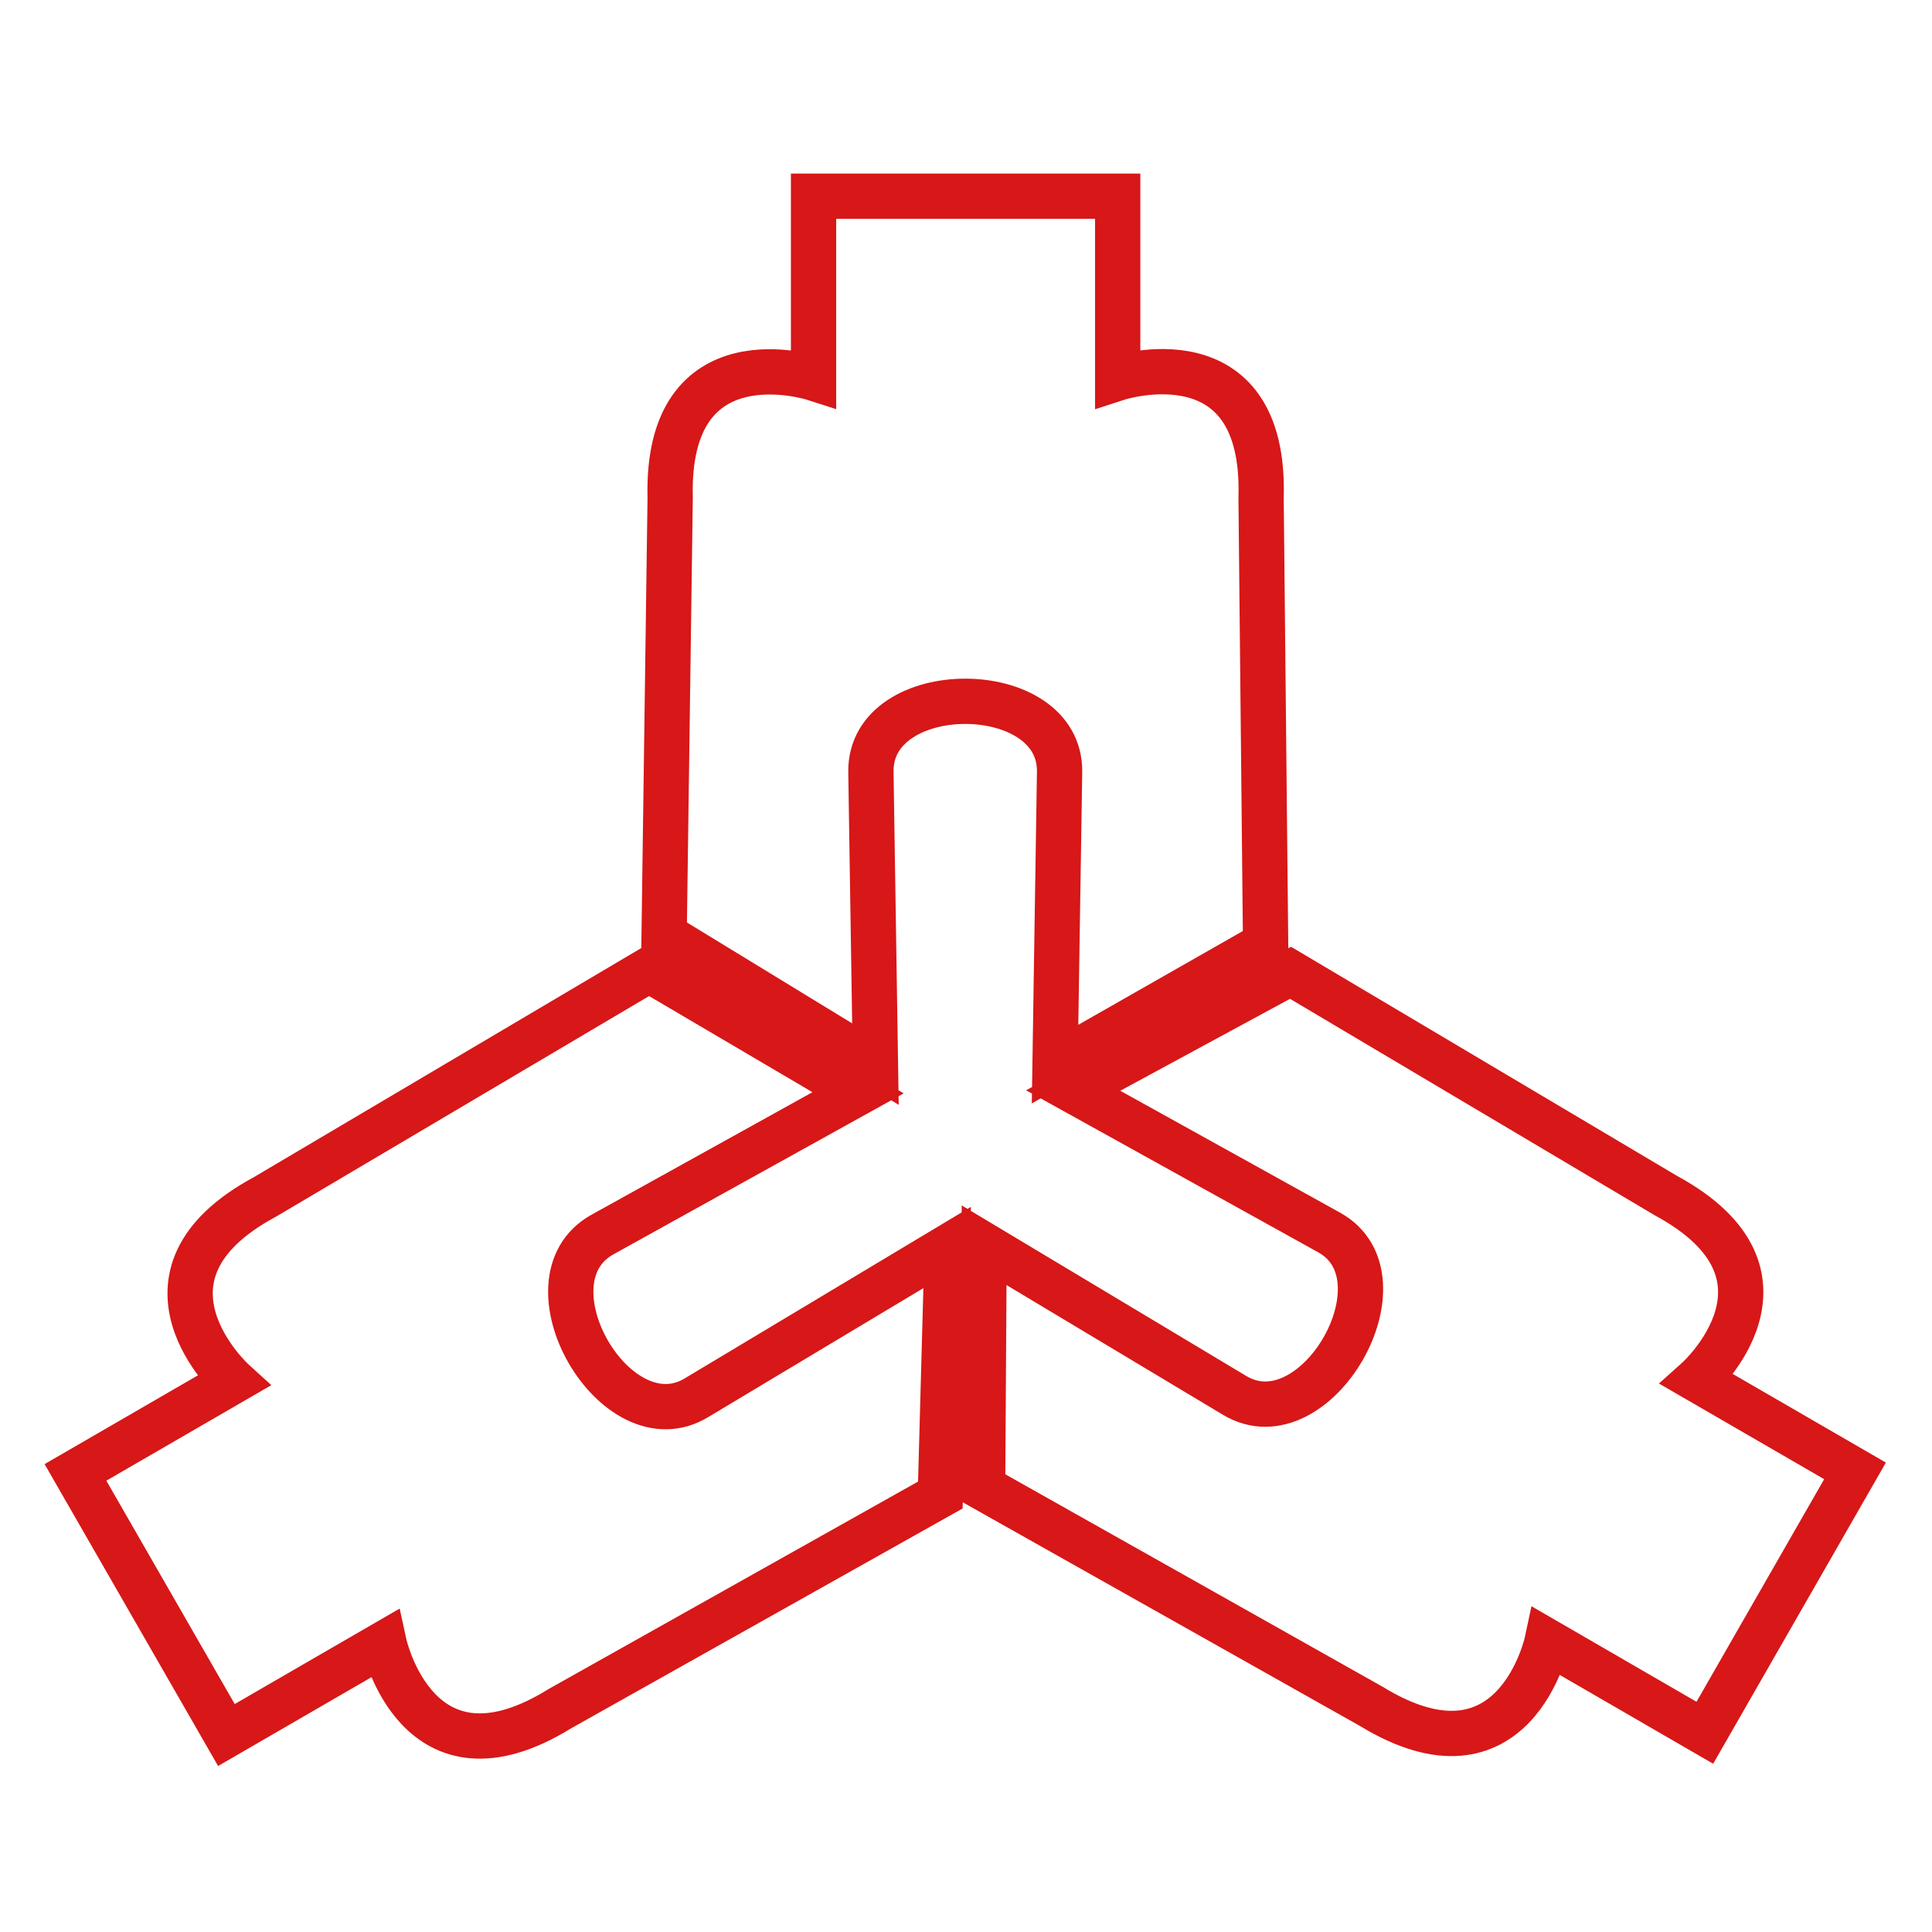
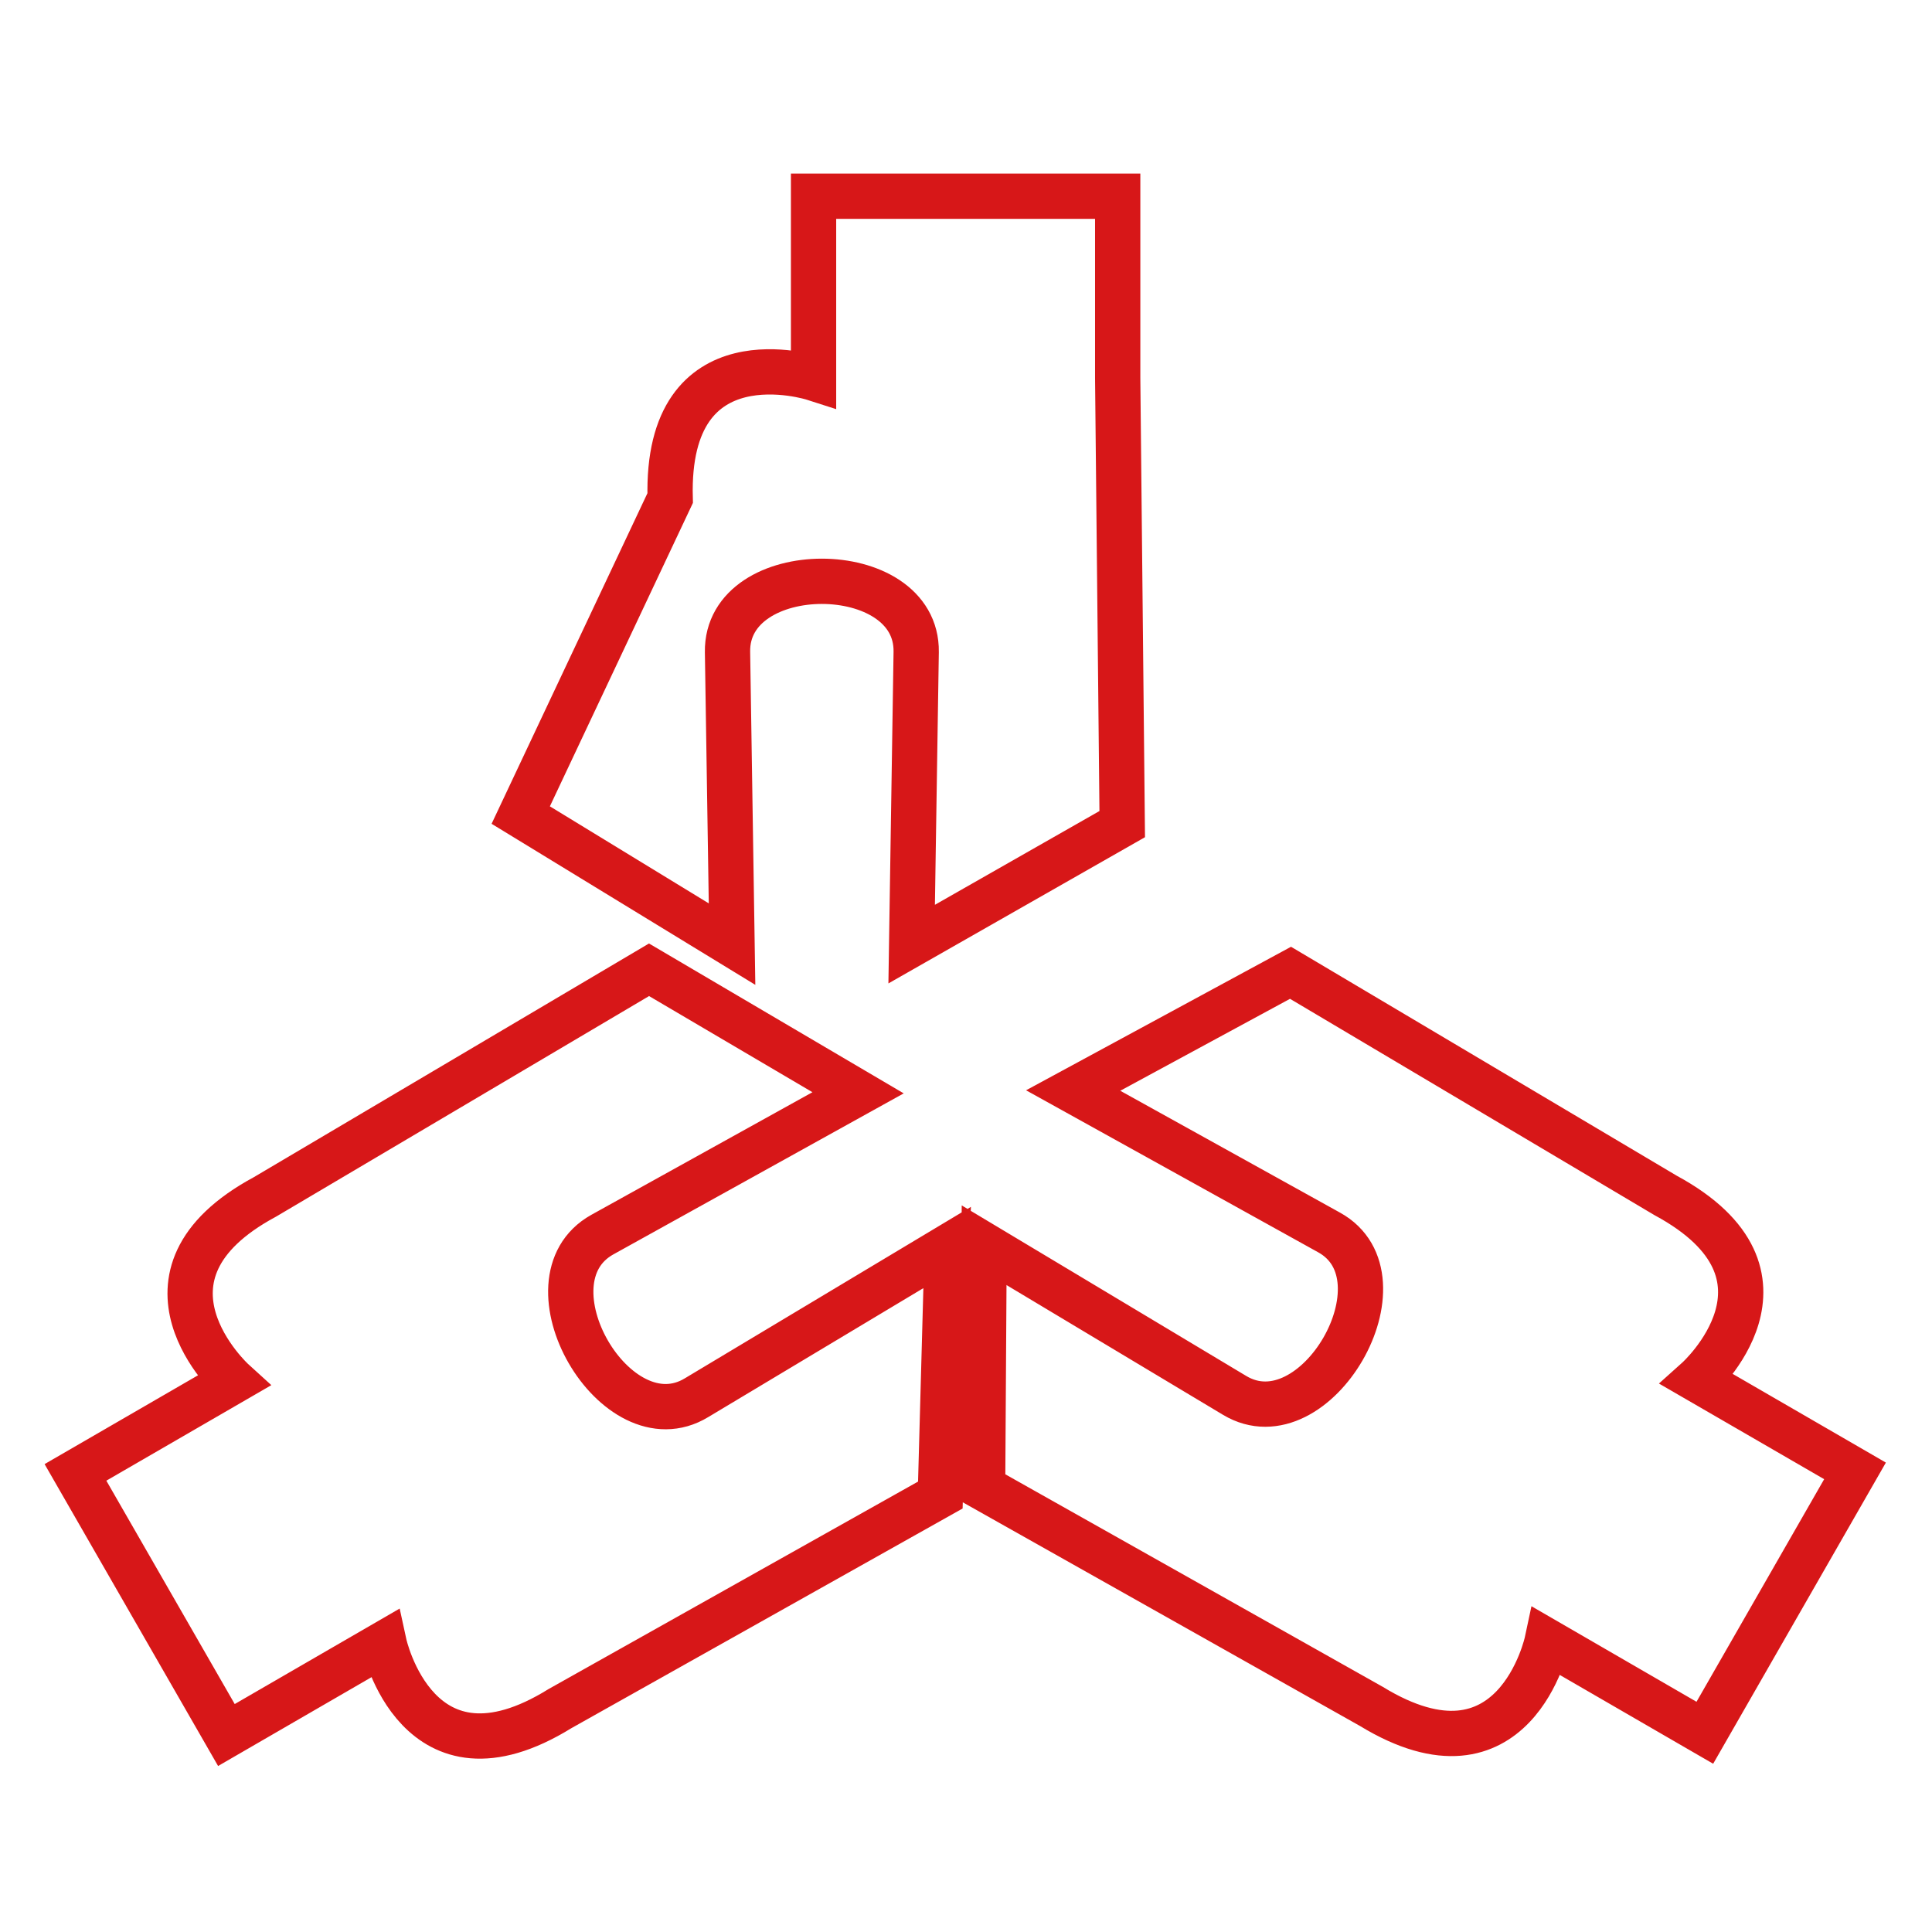
<svg xmlns="http://www.w3.org/2000/svg" version="1.1" x="0px" y="0px" viewBox="0 0 256 256" enable-background="new 0 0 256 256" xml:space="preserve">
  <g>
-     <path stroke-width="6" fill-opacity="0" stroke="#d71718" d="M148.1,26v24.1c0,0,19.7-6.4,19,15.9l0.6,59.1l-27.9,15.9l0.6-38.7c0.2-12.5-25.2-12.5-25,0l0.6,38.7 l-28-17.1L88.8,66c-0.6-22.2,19-15.9,19-15.9V26H148.1z M10,195.1L30.9,183c0,0-15.3-13.9,4.2-24.4L86,128.5l27.7,16.3l-33.9,18.8 c-10.9,6.1,1.8,28.1,12.5,21.6l33.2-19.9l-0.9,32.8l-50.4,28.3c-18.9,11.7-23.3-8.6-23.3-8.6l-20.9,12.1L10,195.1z M225.9,229.6 L205,217.5c0,0-4.3,20.2-23.3,8.6l-51.5-29l0.2-32.1l33.2,19.9c10.7,6.4,23.4-15.6,12.5-21.6l-33.9-18.8l28.8-15.6l49.7,29.5 c19.6,10.6,4.2,24.4,4.2,24.4l20.9,12.1L225.9,229.6z" />
+     <path stroke-width="6" fill-opacity="0" stroke="#d71718" d="M148.1,26v24.1l0.6,59.1l-27.9,15.9l0.6-38.7c0.2-12.5-25.2-12.5-25,0l0.6,38.7 l-28-17.1L88.8,66c-0.6-22.2,19-15.9,19-15.9V26H148.1z M10,195.1L30.9,183c0,0-15.3-13.9,4.2-24.4L86,128.5l27.7,16.3l-33.9,18.8 c-10.9,6.1,1.8,28.1,12.5,21.6l33.2-19.9l-0.9,32.8l-50.4,28.3c-18.9,11.7-23.3-8.6-23.3-8.6l-20.9,12.1L10,195.1z M225.9,229.6 L205,217.5c0,0-4.3,20.2-23.3,8.6l-51.5-29l0.2-32.1l33.2,19.9c10.7,6.4,23.4-15.6,12.5-21.6l-33.9-18.8l28.8-15.6l49.7,29.5 c19.6,10.6,4.2,24.4,4.2,24.4l20.9,12.1L225.9,229.6z" />
  </g>
</svg>